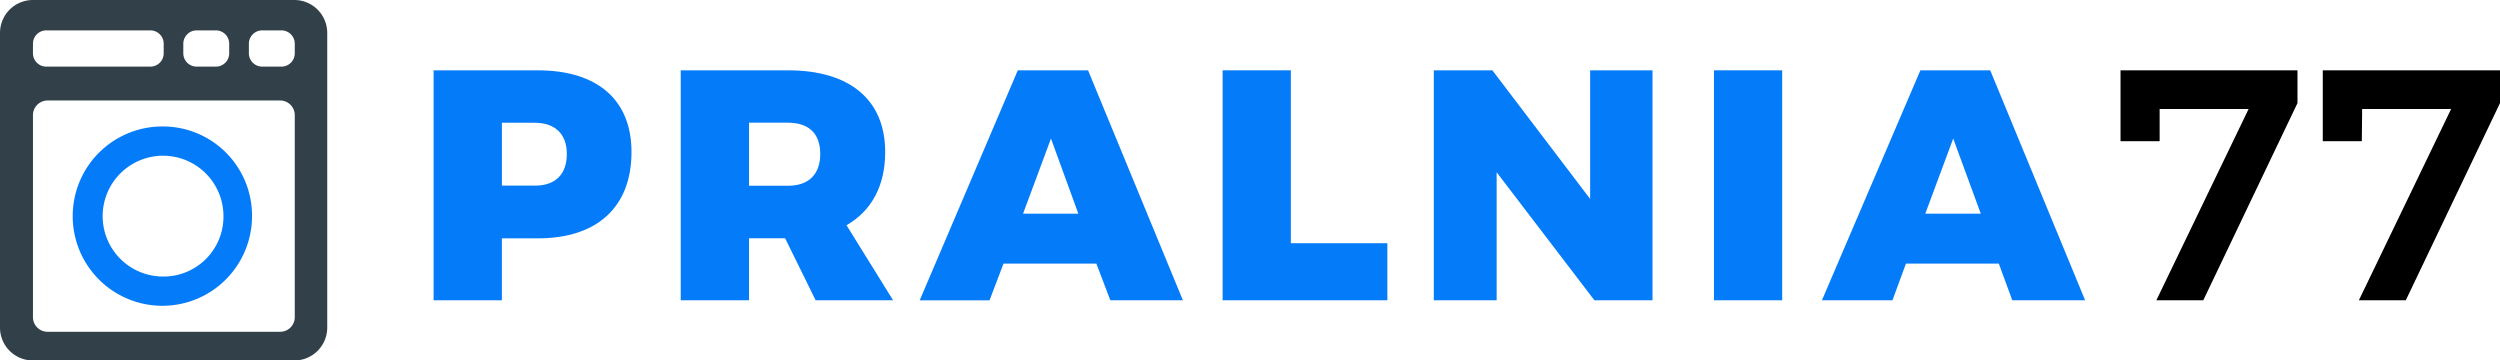
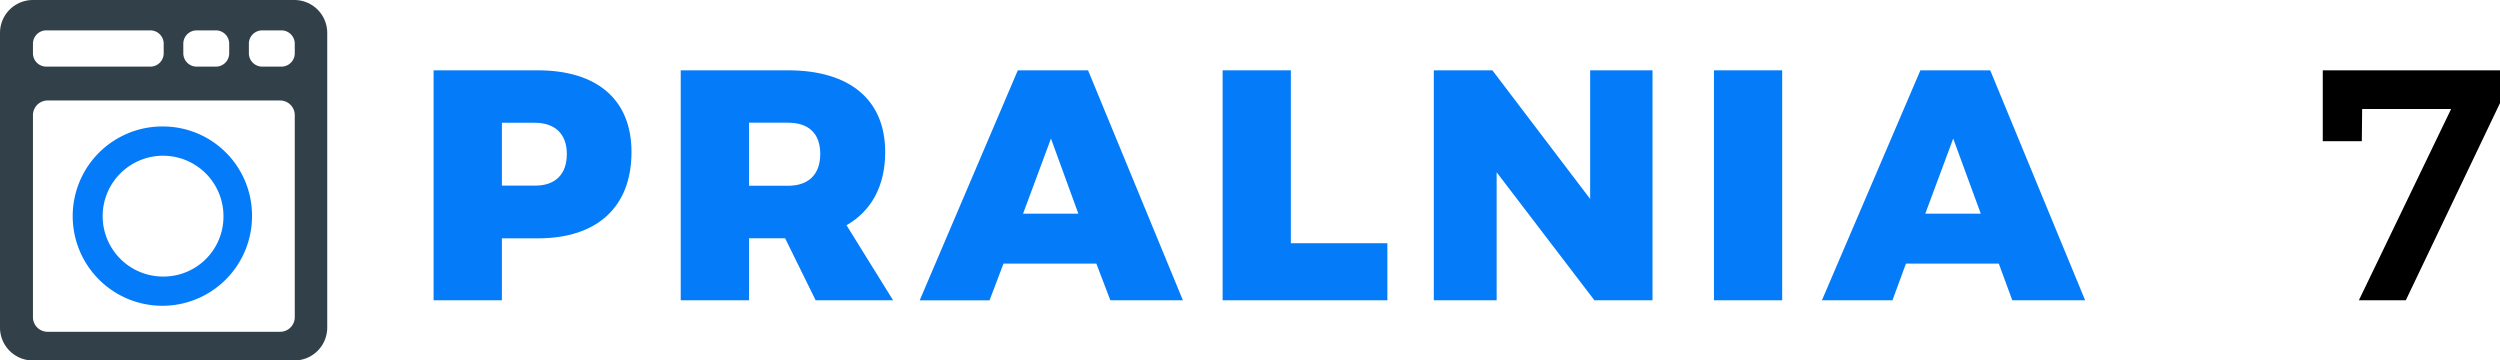
<svg xmlns="http://www.w3.org/2000/svg" viewBox="0 0 358 51.62">
  <defs>
    <style>.cls-1{fill:#047bf8;}.cls-2{fill:#324149;}</style>
  </defs>
  <g id="Icon_2" data-name="Icon 2">
    <path id="_ścieżka_złożona_" data-name=" ścieżka złożona " class="cls-1" d="M23.43,18.11A12.84,12.84,0,1,0,36.09,31,12.76,12.76,0,0,0,23.43,18.11Zm0,21.49A8.65,8.65,0,1,1,32,31h0A8.58,8.58,0,0,1,23.43,39.6Z" transform="translate(0 0)" />
    <path class="cls-2" d="M42.15,0H4.71A4.71,4.71,0,0,0,0,4.71v42.2a4.71,4.71,0,0,0,4.71,4.71H42.15a4.71,4.71,0,0,0,4.71-4.71V4.71A4.71,4.71,0,0,0,42.15,0ZM26.25,6.26a1.91,1.91,0,0,1,1.92-1.91h2.74a1.9,1.9,0,0,1,1.91,1.91V7.63a1.9,1.9,0,0,1-1.91,1.91H28.17a1.91,1.91,0,0,1-1.92-1.91Zm-21.53,0A1.91,1.91,0,0,1,6.64,4.35H21.52a1.91,1.91,0,0,1,1.92,1.91V7.63a1.91,1.91,0,0,1-1.92,1.91H6.64A1.91,1.91,0,0,1,4.72,7.63ZM42.21,45.43a2.09,2.09,0,0,1-2.09,2.08H6.81a2.09,2.09,0,0,1-2.09-2.08V16.48a2.1,2.1,0,0,1,2.09-2.09H40.12a2.1,2.1,0,0,1,2.09,2.09Zm0-37.8a1.91,1.91,0,0,1-1.92,1.91H37.55a1.91,1.91,0,0,1-1.91-1.91V6.26a1.91,1.91,0,0,1,1.91-1.91h2.74a1.91,1.91,0,0,1,1.92,1.91Z" transform="translate(0 0)" />
  </g>
  <g id="Warstwa_4" data-name="Warstwa 4">
    <path class="cls-1" d="M90.43,21.77c0,7.85-4.89,12.36-13.39,12.36H71.87V43H62.09V10.07H77C85.54,10.07,90.43,14.29,90.43,21.77Zm-9.26.28c0-2.87-1.69-4.47-4.6-4.47h-4.7v9h4.7C79.48,26.61,81.17,25,81.17,22.05Z" transform="translate(0 0)" />
    <path class="cls-1" d="M116.8,43l-4.37-8.88h-5.17V43H97.48V10.07h15.37c8.84,0,13.91,4.22,13.91,11.7,0,4.89-2,8.46-5.54,10.48L127.89,43Zm-9.54-16.4h5.59c2.92,0,4.61-1.6,4.61-4.56s-1.69-4.47-4.61-4.47h-5.59Z" transform="translate(0 0)" />
    <path class="cls-1" d="M157,37.75h-13.3l-2,5.26H131.7l14.05-32.94h10.06L169.39,43H159Zm-2.58-7.15L150.5,19.84l-4,10.76Z" transform="translate(0 0)" />
    <path class="cls-1" d="M184.85,10.07V34.83h13.82V43H175.08V10.07Z" transform="translate(0 0)" />
    <path class="cls-1" d="M213.71,10.07l14,18.42V10.07h8.93V43h-8.32l-14-18.33V43h-9V10.07Z" transform="translate(0 0)" />
    <path class="cls-1" d="M255.21,10.07V43h-9.77V10.07Z" transform="translate(0 0)" />
    <path class="cls-1" d="M286.23,37.75h-13.3L271,43H260.9L275,10.07H285L298.59,43H288.16Zm-2.58-7.15L279.7,19.84l-4,10.76Z" transform="translate(0 0)" />
-     <path d="M329,10.07v4.69L315.51,43h-6.72L322,15.61H309.26l0,4.61h-5.6V10.07Z" transform="translate(0 0)" />
    <path d="M358,10.07v4.69L344.51,43h-6.72L351,15.61H338.26l-.05,4.61h-5.59V10.07Z" transform="translate(0 0)" />
  </g>
</svg>